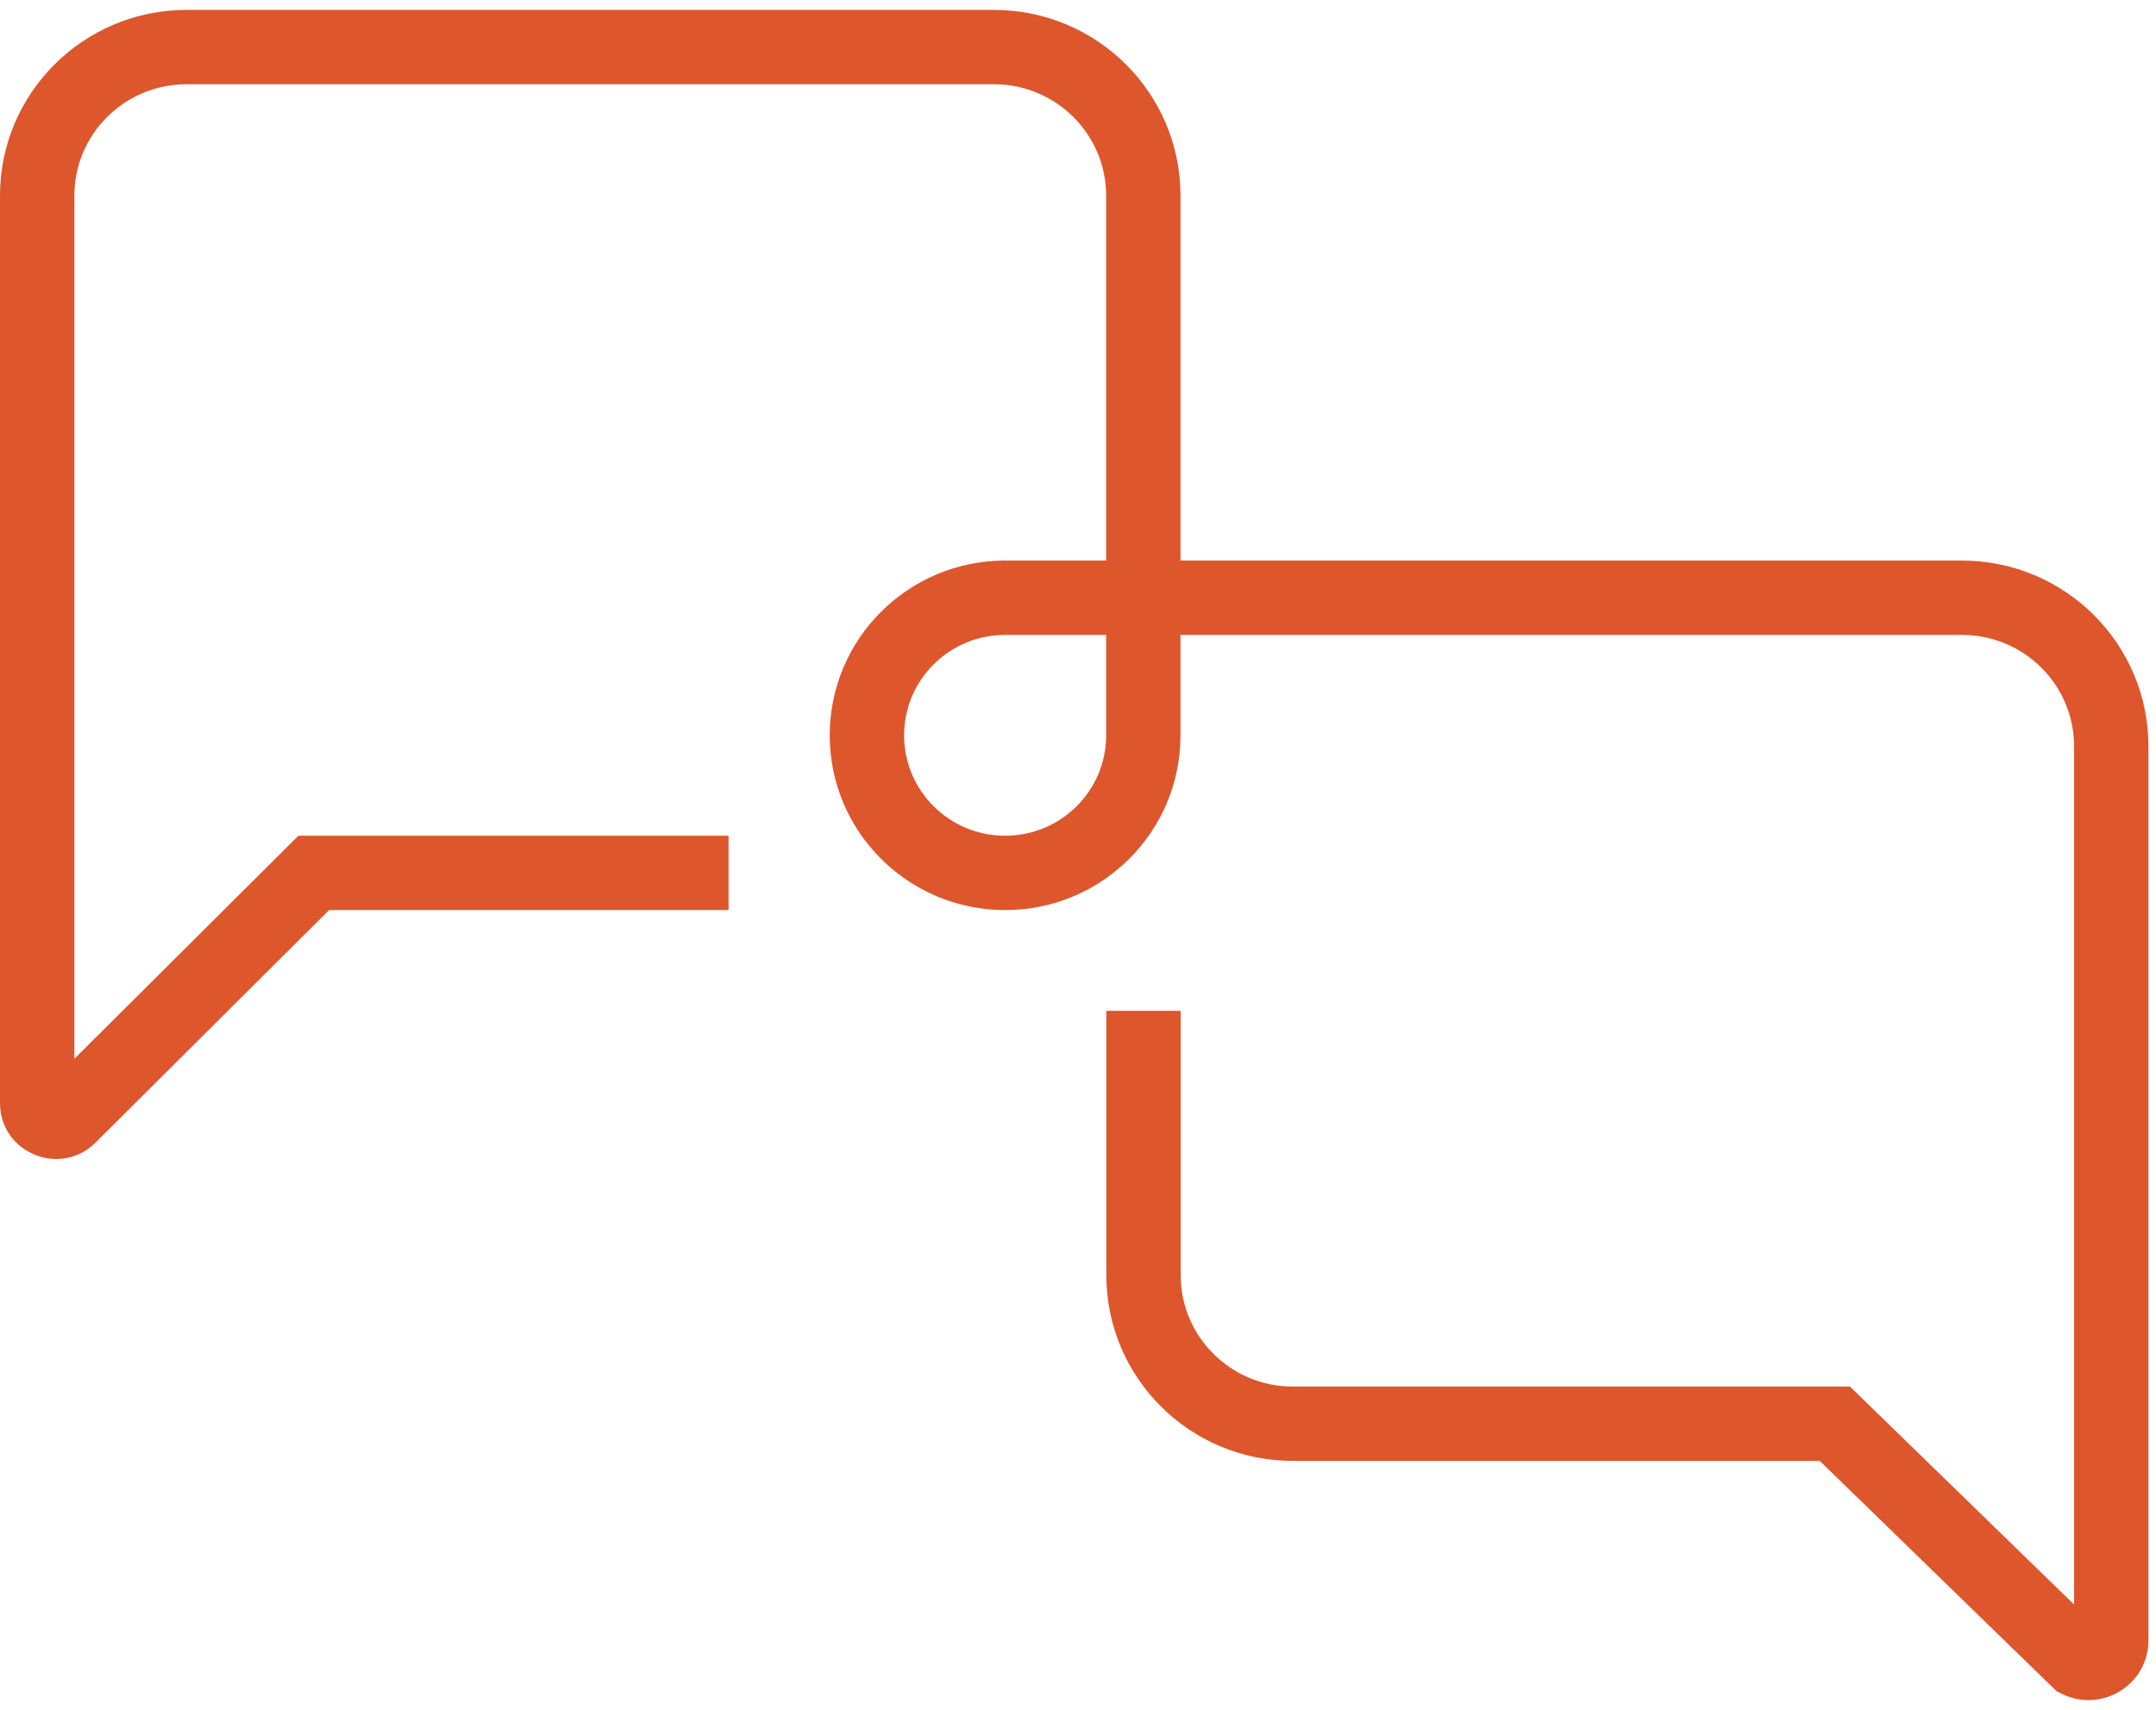
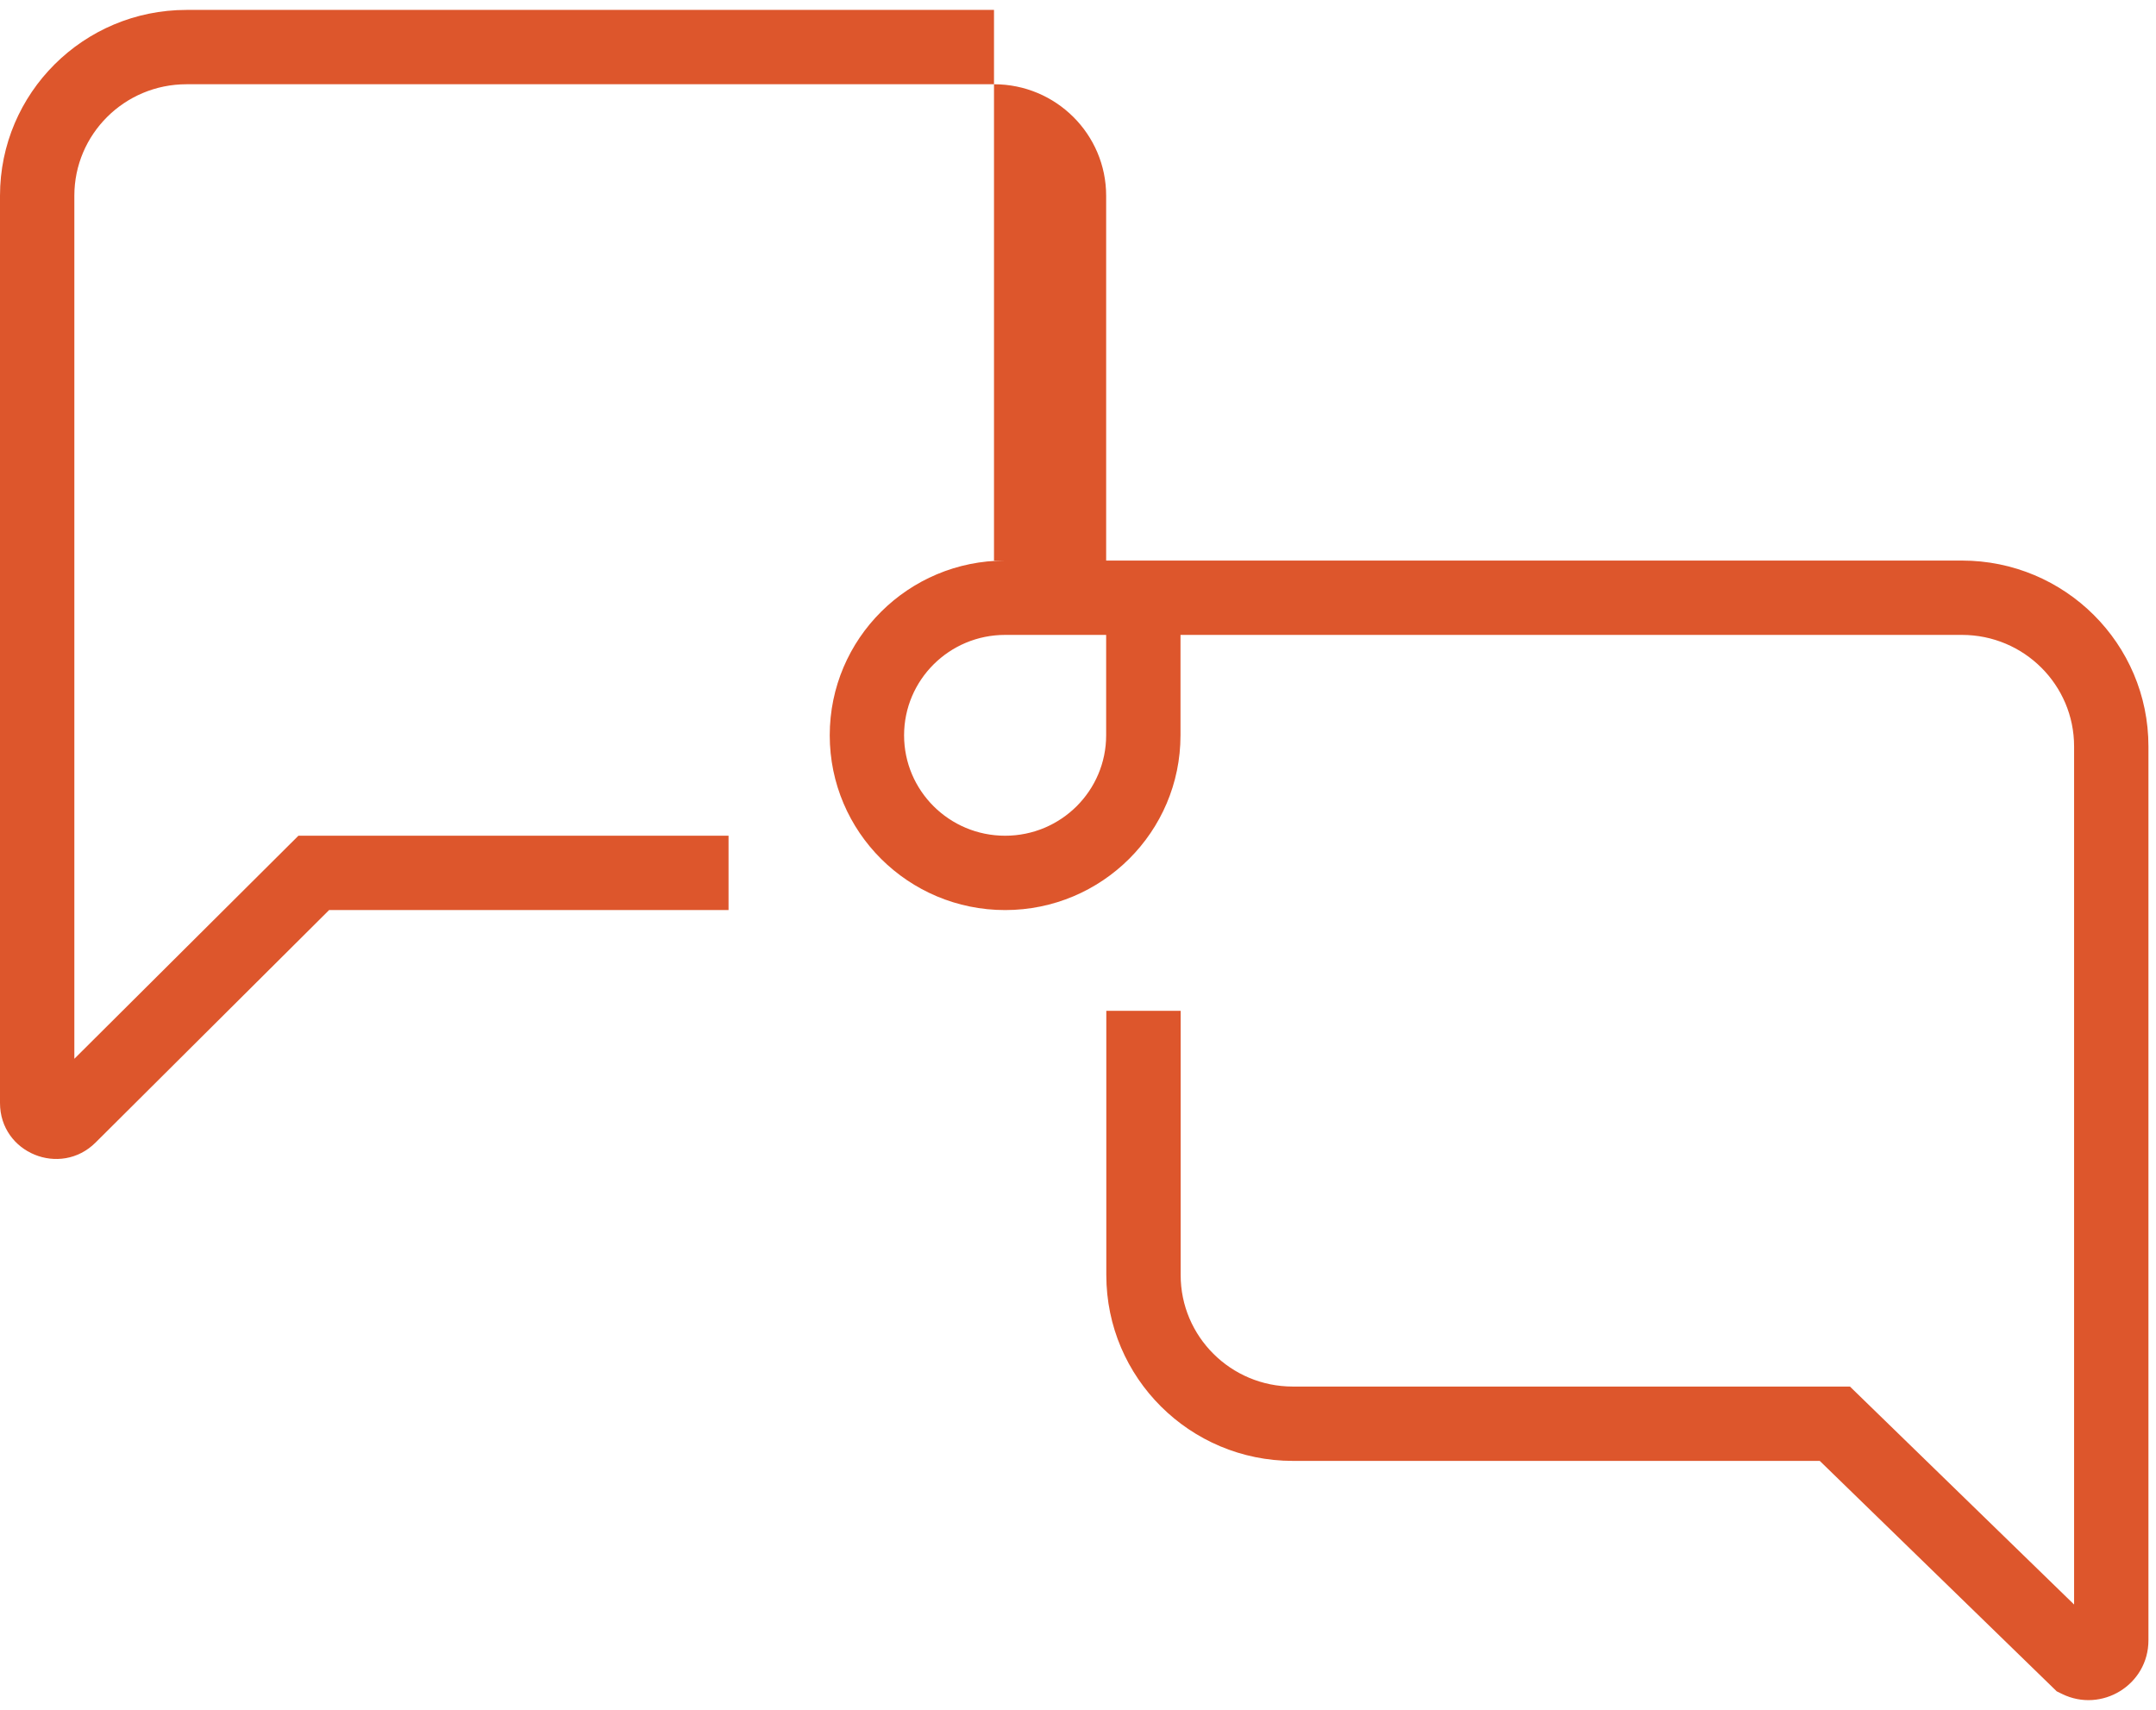
<svg xmlns="http://www.w3.org/2000/svg" width="174" height="138" viewBox="0 0 174 138" fill="none">
-   <path d="M89.272 51.244H81.118C76.603 51.244 72.964 54.886 72.964 59.348C72.964 63.811 76.603 67.453 81.118 67.453C85.633 67.453 89.272 63.811 89.272 59.348V51.244ZM95.272 59.348C95.272 67.15 88.922 73.453 81.118 73.453C73.315 73.453 66.964 67.15 66.964 59.348C66.964 51.547 73.315 45.244 81.118 45.244H89.272V15.798C89.272 10.842 85.231 6.8 80.221 6.8H15.051C10.041 6.8 6 10.842 6 15.798V85.456L24.083 67.453H58.797V73.453H26.56L7.714 92.216C4.876 95.041 0.001 93.064 0 89.023V15.798C0 7.503 6.752 0.8 15.051 0.8H80.221C88.52 0.8 95.272 7.503 95.272 15.798V45.244H158.339C166.638 45.244 173.39 51.947 173.39 60.242V132.387C173.39 135.999 169.599 138.287 166.413 136.719L165.988 136.51L146.864 117.911H104.336C96.037 117.911 89.286 111.208 89.285 102.914V81.585H95.285V102.914C95.286 107.87 99.326 111.911 104.336 111.911H149.3L167.39 129.503V60.242C167.39 55.286 163.35 51.244 158.339 51.244H95.272V59.348Z" fill="#DD562C" />
+   <path d="M89.272 51.244H81.118C76.603 51.244 72.964 54.886 72.964 59.348C72.964 63.811 76.603 67.453 81.118 67.453C85.633 67.453 89.272 63.811 89.272 59.348V51.244ZM95.272 59.348C95.272 67.15 88.922 73.453 81.118 73.453C73.315 73.453 66.964 67.15 66.964 59.348C66.964 51.547 73.315 45.244 81.118 45.244H89.272V15.798C89.272 10.842 85.231 6.8 80.221 6.8H15.051C10.041 6.8 6 10.842 6 15.798V85.456L24.083 67.453H58.797V73.453H26.56L7.714 92.216C4.876 95.041 0.001 93.064 0 89.023V15.798C0 7.503 6.752 0.8 15.051 0.8H80.221V45.244H158.339C166.638 45.244 173.39 51.947 173.39 60.242V132.387C173.39 135.999 169.599 138.287 166.413 136.719L165.988 136.51L146.864 117.911H104.336C96.037 117.911 89.286 111.208 89.285 102.914V81.585H95.285V102.914C95.286 107.87 99.326 111.911 104.336 111.911H149.3L167.39 129.503V60.242C167.39 55.286 163.35 51.244 158.339 51.244H95.272V59.348Z" fill="#DD562C" />
</svg>